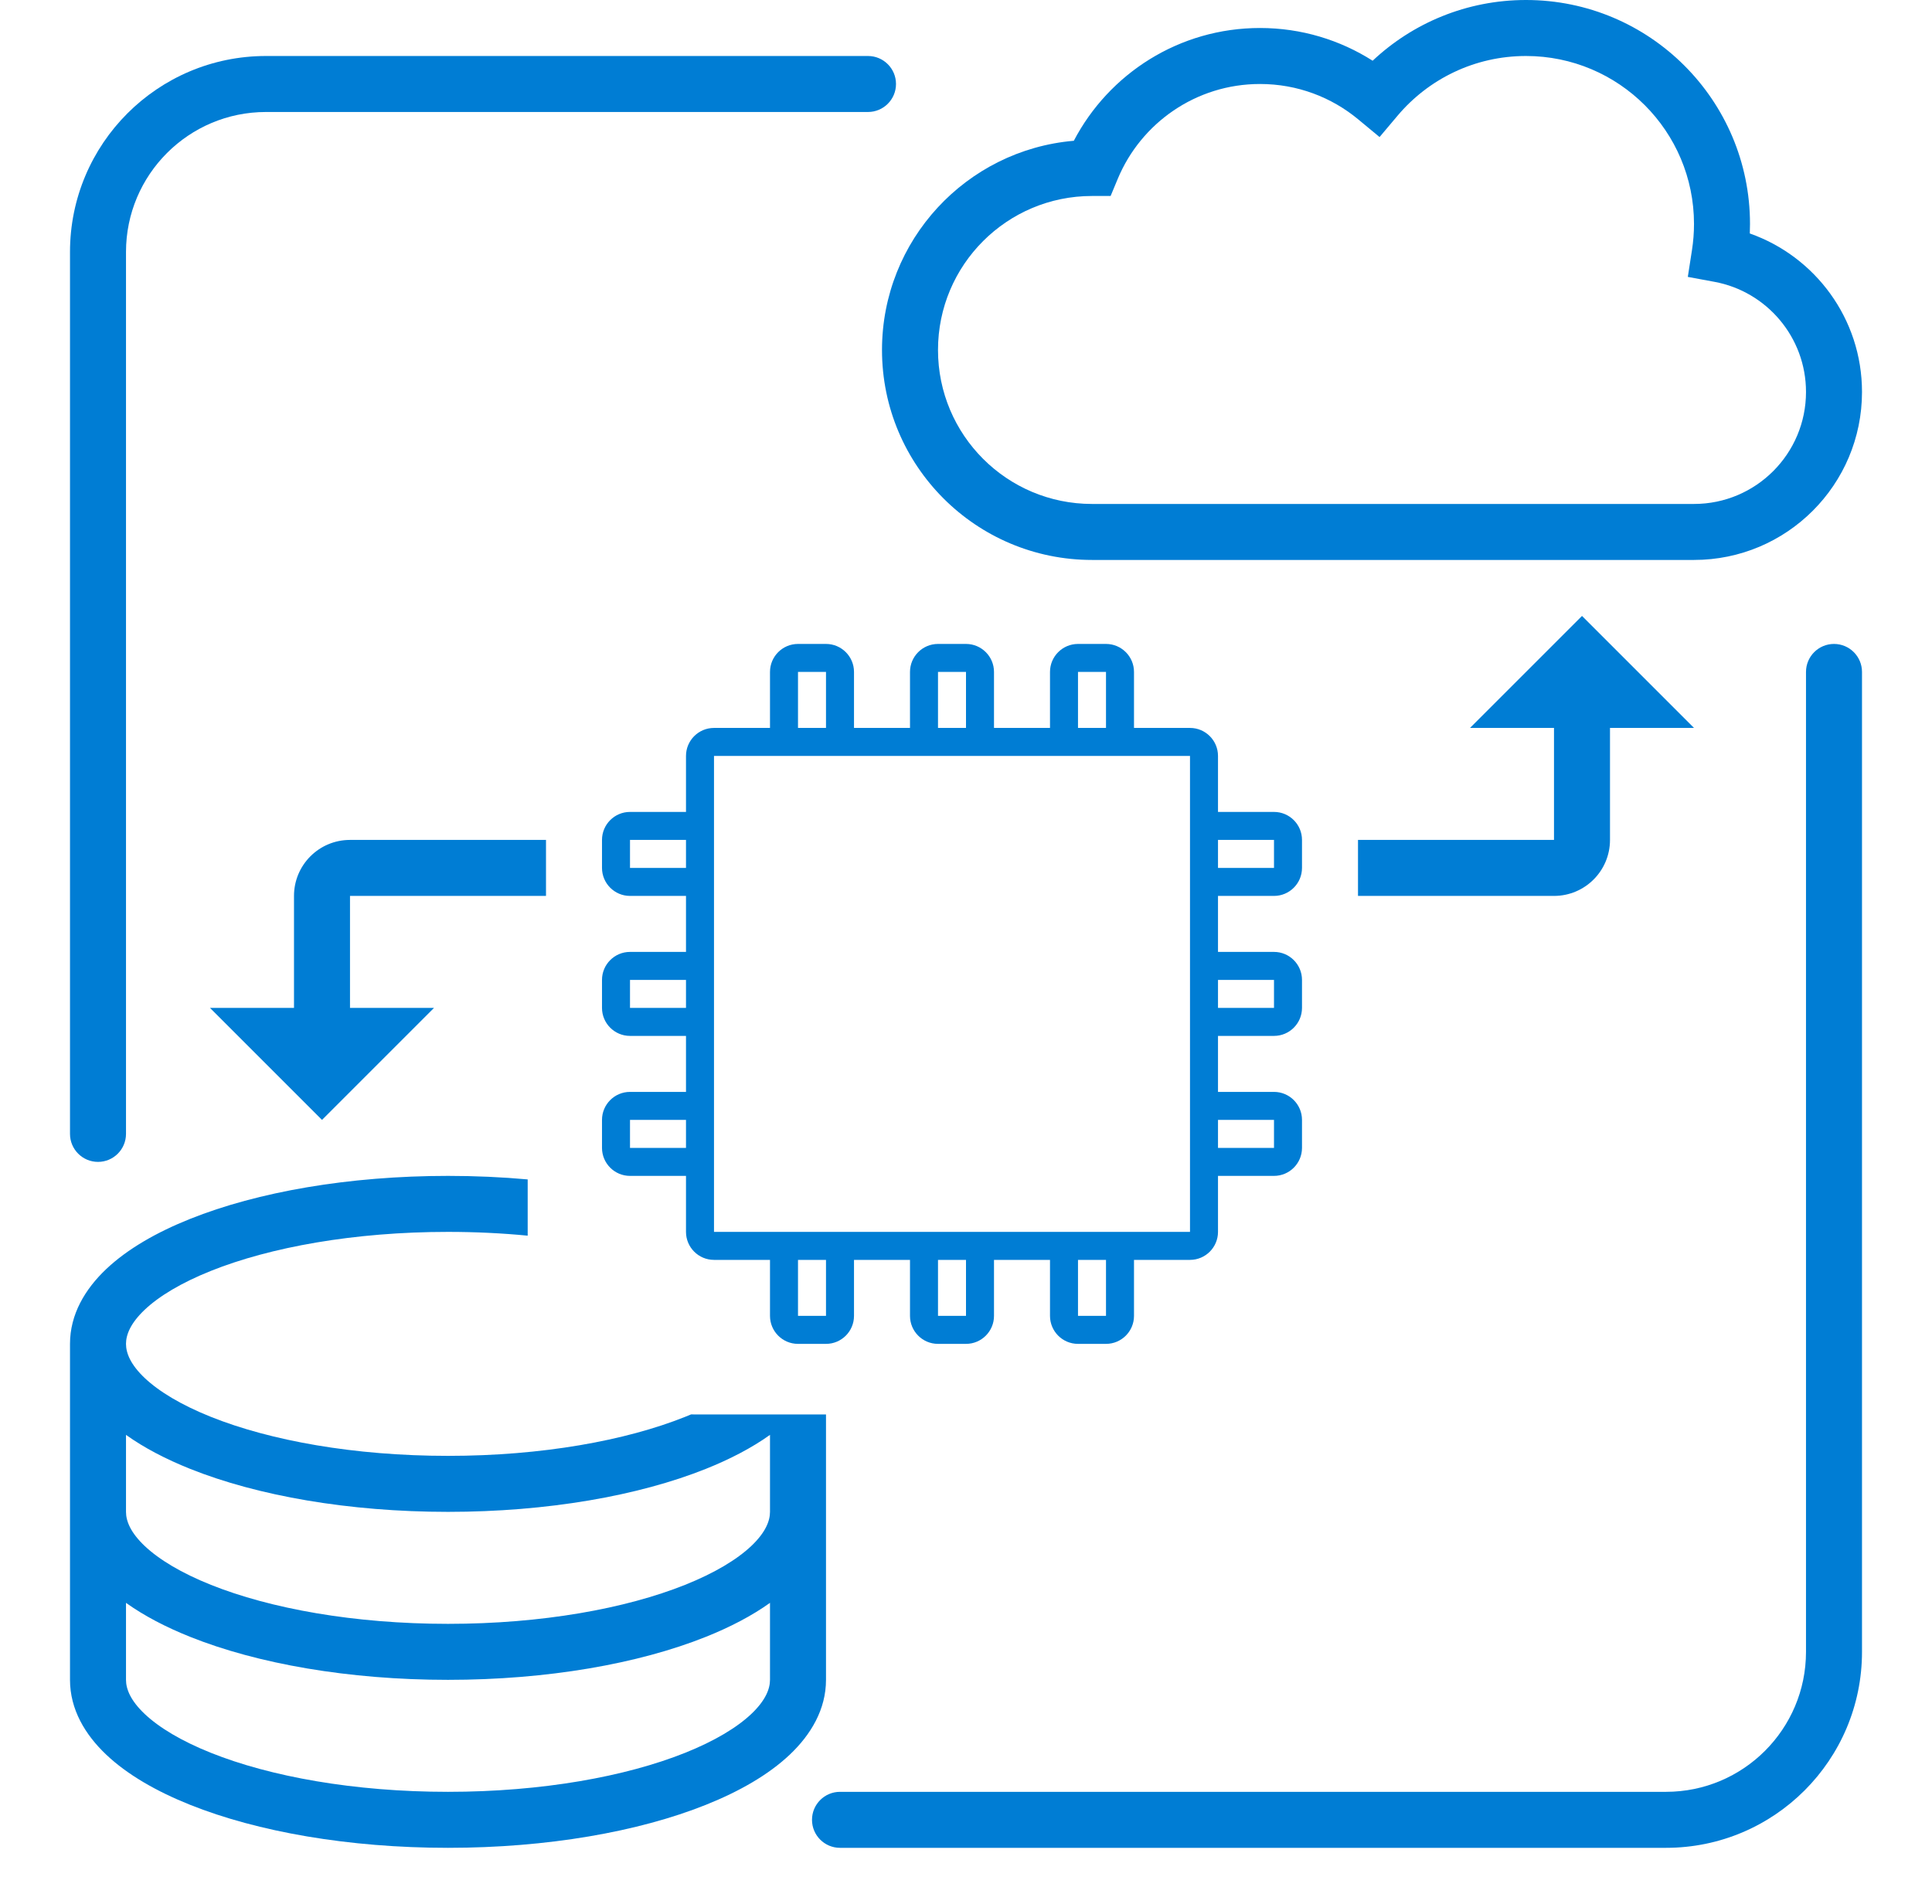
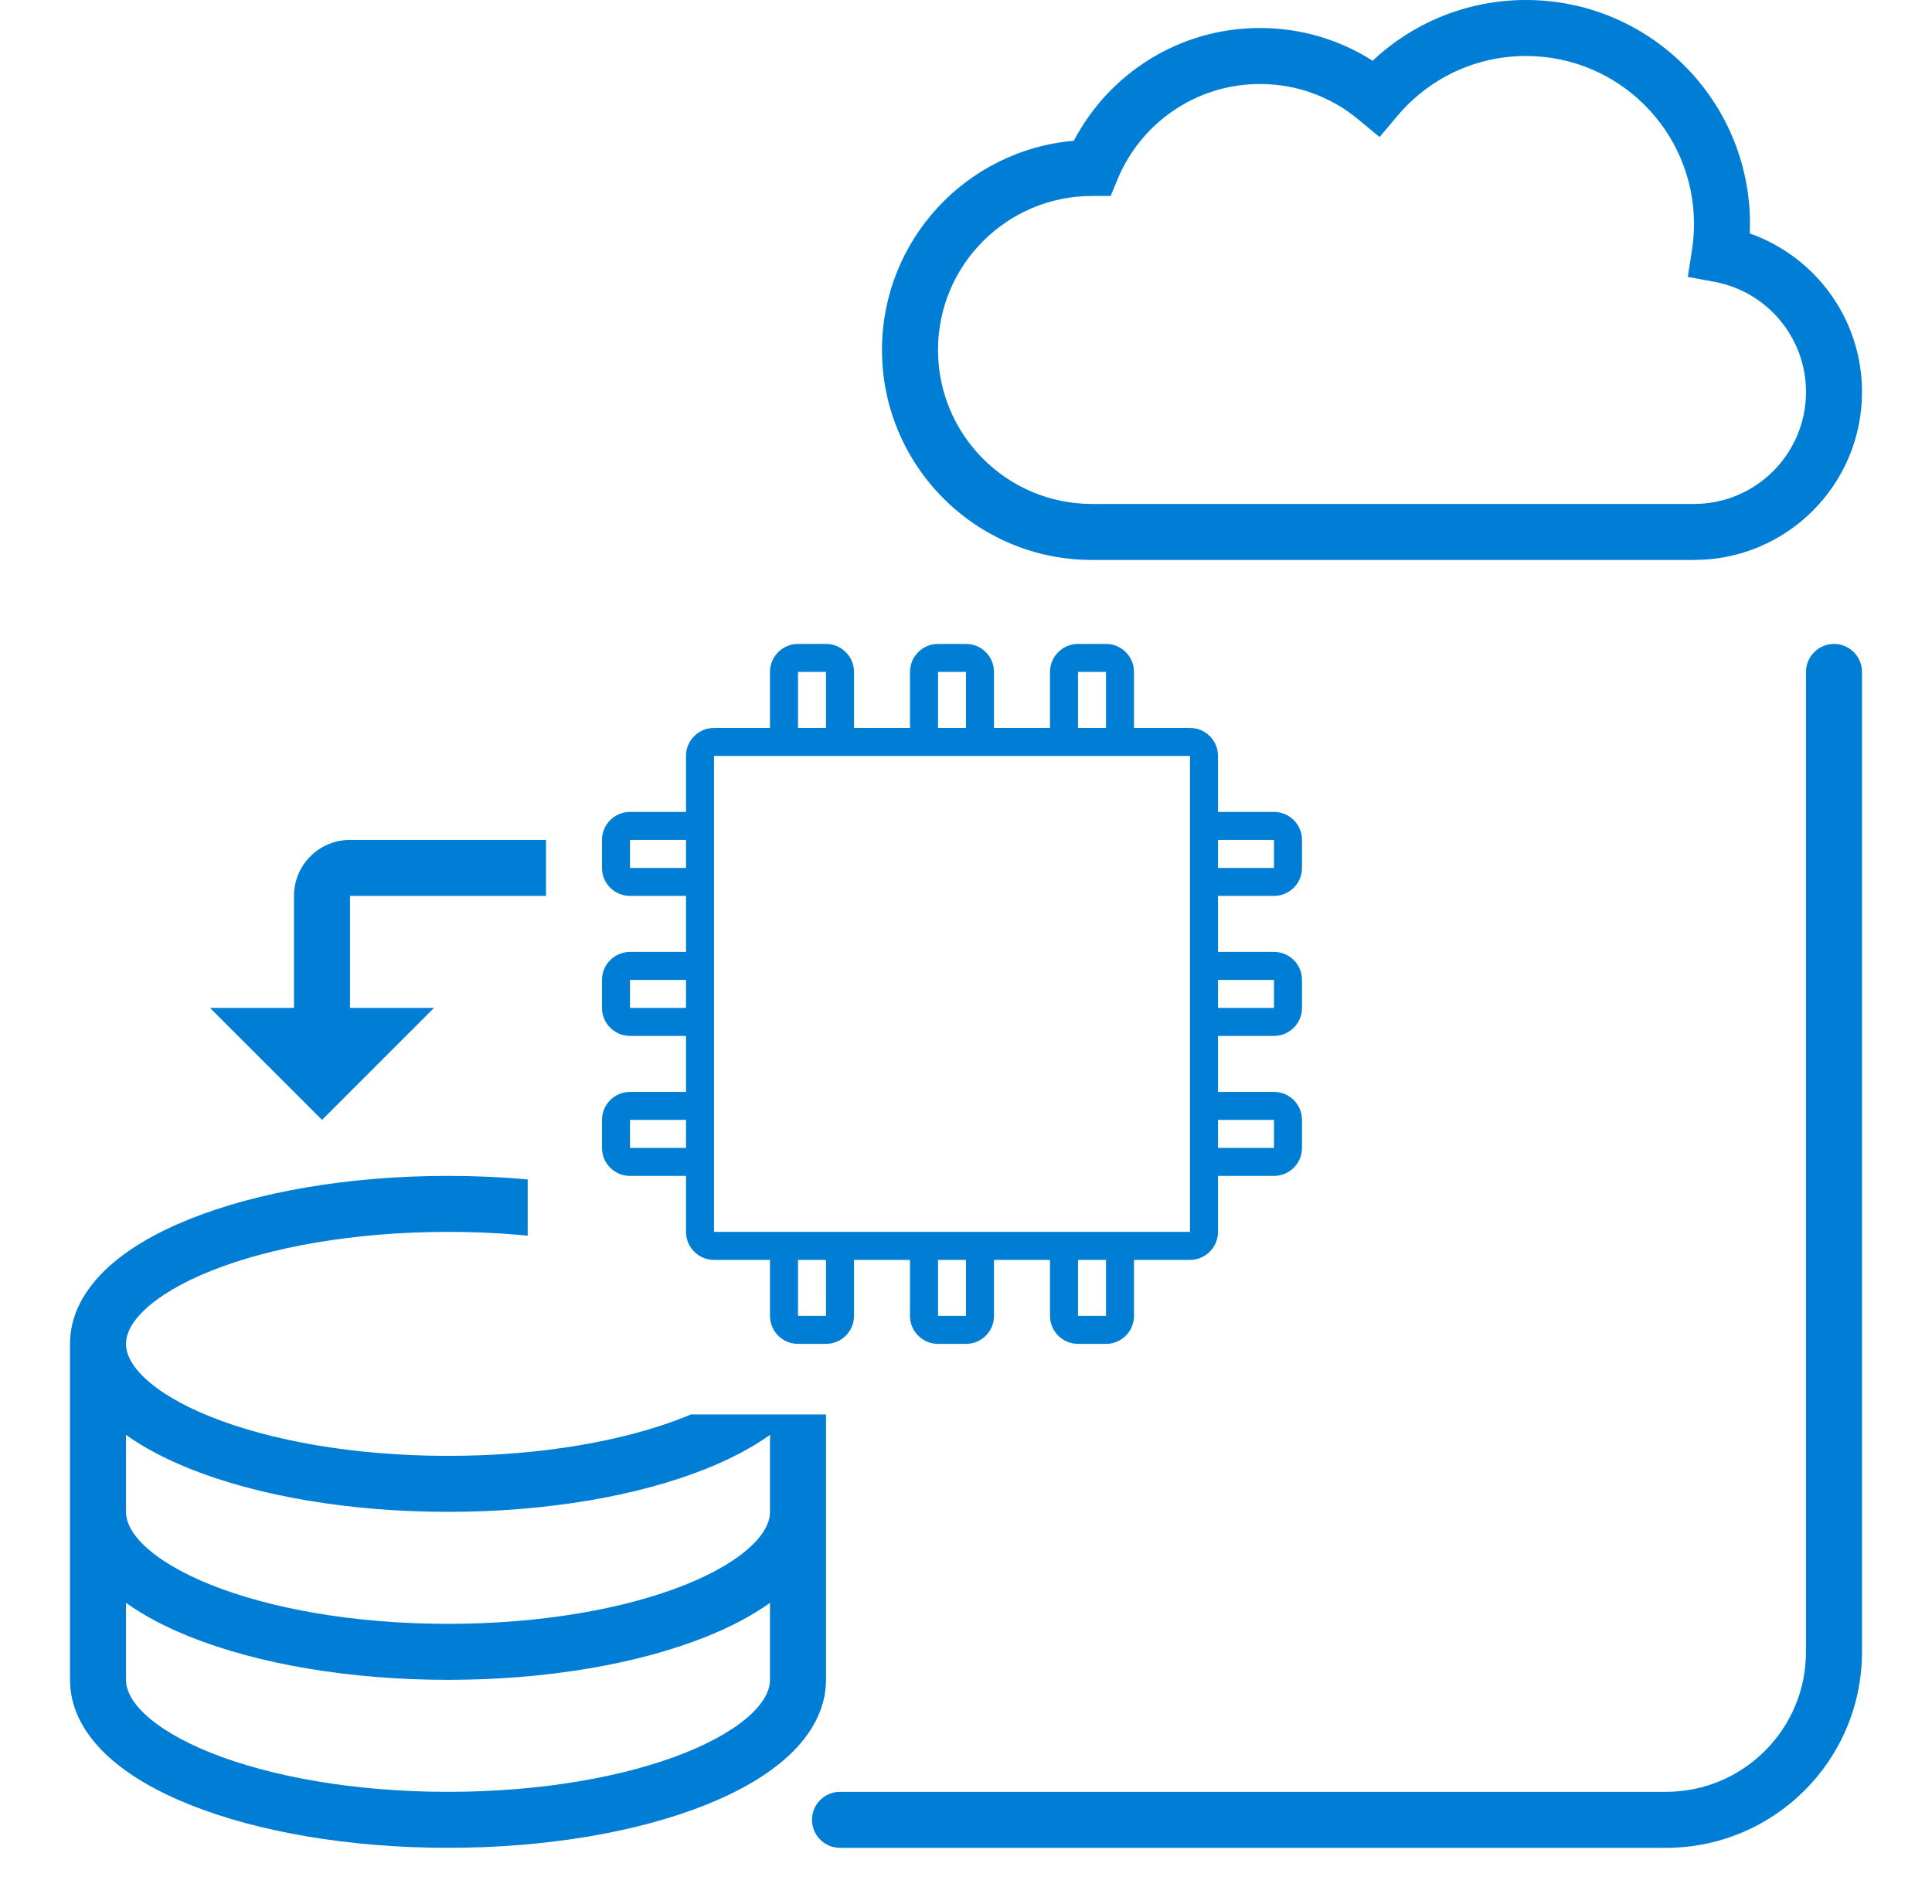
<svg xmlns="http://www.w3.org/2000/svg" width="69" height="68" viewBox="0 0 69 68" fill="none">
  <path fill-rule="evenodd" clip-rule="evenodd" d="M49.023 2.169C50.453 0.825 52.381 0 54.5 0C58.918 0 62.5 3.582 62.5 8C62.5 8.114 62.498 8.227 62.493 8.339C64.827 9.161 66.5 11.384 66.5 14C66.5 17.314 63.814 20 60.5 20H39C34.858 20 31.5 16.642 31.5 12.5C31.5 8.577 34.513 5.357 38.351 5.028C39.603 2.635 42.109 1 45 1C46.479 1 47.86 1.429 49.023 2.169ZM54.5 2C52.658 2 51.011 2.828 49.909 4.137L49.27 4.895L48.506 4.262C47.554 3.473 46.334 3 45 3C42.714 3 40.751 4.395 39.921 6.385L39.665 7L38.998 7C35.962 7.001 33.5 9.463 33.5 12.5C33.5 15.538 35.962 18 39 18H60.5C62.709 18 64.5 16.209 64.5 14C64.5 12.042 63.093 10.411 61.234 10.067L60.279 9.89L60.428 8.93C60.475 8.628 60.5 8.317 60.5 8C60.5 4.686 57.814 2 54.5 2Z" fill="#007DD4" />
  <path d="M10.5 32C10.5 30.895 11.395 30 12.5 30H19.5V32H12.5V36H15.5L11.5 40L7.5 36H10.5V32Z" fill="#007DD4" />
-   <path d="M57.5 30C57.5 31.105 56.605 32 55.5 32H48.5V30H55.5V26H52.5L56.5 22L60.5 26H57.5V30Z" fill="#007DD4" />
-   <path d="M9.5 2C5.634 2 2.5 5.134 2.5 9V40.5C2.5 41.052 2.948 41.5 3.5 41.5C4.052 41.5 4.5 41.052 4.5 40.5V9C4.5 6.239 6.739 4 9.5 4H31C31.552 4 32 3.552 32 3C32 2.448 31.552 2 31 2H9.5Z" fill="#007DD4" />
  <path d="M65.5 23C66.052 23 66.5 23.448 66.5 24V59C66.5 62.866 63.366 66 59.5 66H30C29.448 66 29 65.552 29 65C29 64.448 29.448 64 30 64H59.5C62.261 64 64.5 61.761 64.5 59V24C64.5 23.448 64.948 23 65.5 23Z" fill="#007DD4" />
  <path fill-rule="evenodd" clip-rule="evenodd" d="M40.5 26V24C40.5 23.448 40.052 23 39.5 23H38.5C37.948 23 37.5 23.448 37.5 24V26H35.5V24C35.5 23.448 35.052 23 34.5 23H33.5C32.948 23 32.5 23.448 32.5 24V26H30.5V24C30.5 23.448 30.052 23 29.5 23H28.5C27.948 23 27.5 23.448 27.5 24V26H25.5C24.948 26 24.5 26.448 24.5 27V29H22.5C21.948 29 21.5 29.448 21.5 30V31C21.5 31.552 21.948 32 22.5 32H24.5V34H22.5C21.948 34 21.5 34.448 21.5 35V36C21.5 36.552 21.948 37 22.5 37H24.5V39H22.5C21.948 39 21.5 39.448 21.5 40V41C21.5 41.552 21.948 42 22.5 42H24.5V44C24.5 44.552 24.948 45 25.5 45H27.5V47C27.5 47.552 27.948 48 28.5 48H29.5C30.052 48 30.5 47.552 30.5 47V45H32.5V47C32.5 47.552 32.948 48 33.5 48H34.5C35.052 48 35.5 47.552 35.5 47V45H37.5V47C37.5 47.552 37.948 48 38.5 48H39.5C40.052 48 40.5 47.552 40.5 47V45H42.5C43.052 45 43.5 44.552 43.5 44V42H45.5C46.052 42 46.5 41.552 46.5 41V40C46.5 39.448 46.052 39 45.5 39H43.5V37H45.5C46.052 37 46.5 36.552 46.5 36V35C46.5 34.448 46.052 34 45.5 34H43.5V32H45.5C46.052 32 46.5 31.552 46.5 31V30C46.5 29.448 46.052 29 45.5 29H43.5V27C43.5 26.448 43.052 26 42.5 26H40.5ZM39.5 26V24H38.5V26H39.5ZM43.5 30V31H45.5V30H43.5ZM43.5 35V36H45.5V35H43.5ZM45.5 40H43.5V41H45.5V40ZM39.5 47V45H38.5V47H39.5ZM34.5 45H33.5V47H34.5V45ZM29.5 45H28.5V47H29.5V45ZM22.5 41H24.5V40H22.5V41ZM24.5 36V35H22.5V36H24.5ZM24.5 31V30H22.5V31H24.5ZM28.5 26V24H29.5V26H28.5ZM33.5 26H34.5V24H33.5V26ZM25.5 27H42.5V44H25.5V27Z" fill="#007DD4" />
  <path fill-rule="evenodd" clip-rule="evenodd" d="M18.846 42.126C17.927 42.043 16.974 42 16 42C12.454 42 9.197 42.573 6.79 43.536C5.589 44.016 4.55 44.613 3.795 45.327C3.038 46.043 2.5 46.946 2.5 48V60C2.5 61.054 3.038 61.957 3.795 62.673C4.55 63.387 5.589 63.984 6.79 64.464C9.197 65.427 12.454 66 16 66C19.546 66 22.803 65.427 25.21 64.464C26.411 63.984 27.45 63.387 28.205 62.673C28.962 61.957 29.5 61.054 29.5 60V50.521H24.846C24.794 50.521 24.742 50.52 24.691 50.519L24.682 50.519C24.612 50.548 24.54 50.578 24.467 50.607C22.35 51.454 19.357 52 16 52C12.643 52 9.65 51.454 7.533 50.607C6.471 50.182 5.679 49.702 5.169 49.22C4.661 48.739 4.5 48.327 4.5 48C4.5 47.673 4.661 47.261 5.169 46.78C5.679 46.298 6.471 45.818 7.533 45.393C9.65 44.546 12.643 44 16 44C16.984 44 17.937 44.047 18.846 44.135V42.126ZM4.5 54V51.25C5.15 51.715 5.928 52.119 6.79 52.464C9.197 53.427 12.454 54 16 54C19.546 54 22.803 53.427 25.21 52.464C26.072 52.119 26.85 51.715 27.5 51.25V54C27.5 54.327 27.338 54.739 26.831 55.22C26.32 55.702 25.529 56.182 24.467 56.607C22.35 57.454 19.357 58 16 58C12.643 58 9.65 57.454 7.533 56.607C6.471 56.182 5.679 55.702 5.169 55.22C4.661 54.739 4.5 54.327 4.5 54ZM4.5 60V57.25C5.15 57.715 5.928 58.119 6.79 58.464C9.197 59.427 12.454 60 16 60C19.546 60 22.803 59.427 25.21 58.464C26.072 58.119 26.85 57.715 27.5 57.25V60C27.5 60.327 27.338 60.739 26.831 61.22C26.32 61.702 25.529 62.182 24.467 62.607C22.35 63.454 19.357 64 16 64C12.643 64 9.65 63.454 7.533 62.607C6.471 62.182 5.679 61.702 5.169 61.22C4.661 60.739 4.5 60.327 4.5 60Z" fill="#007DD4" />
</svg>